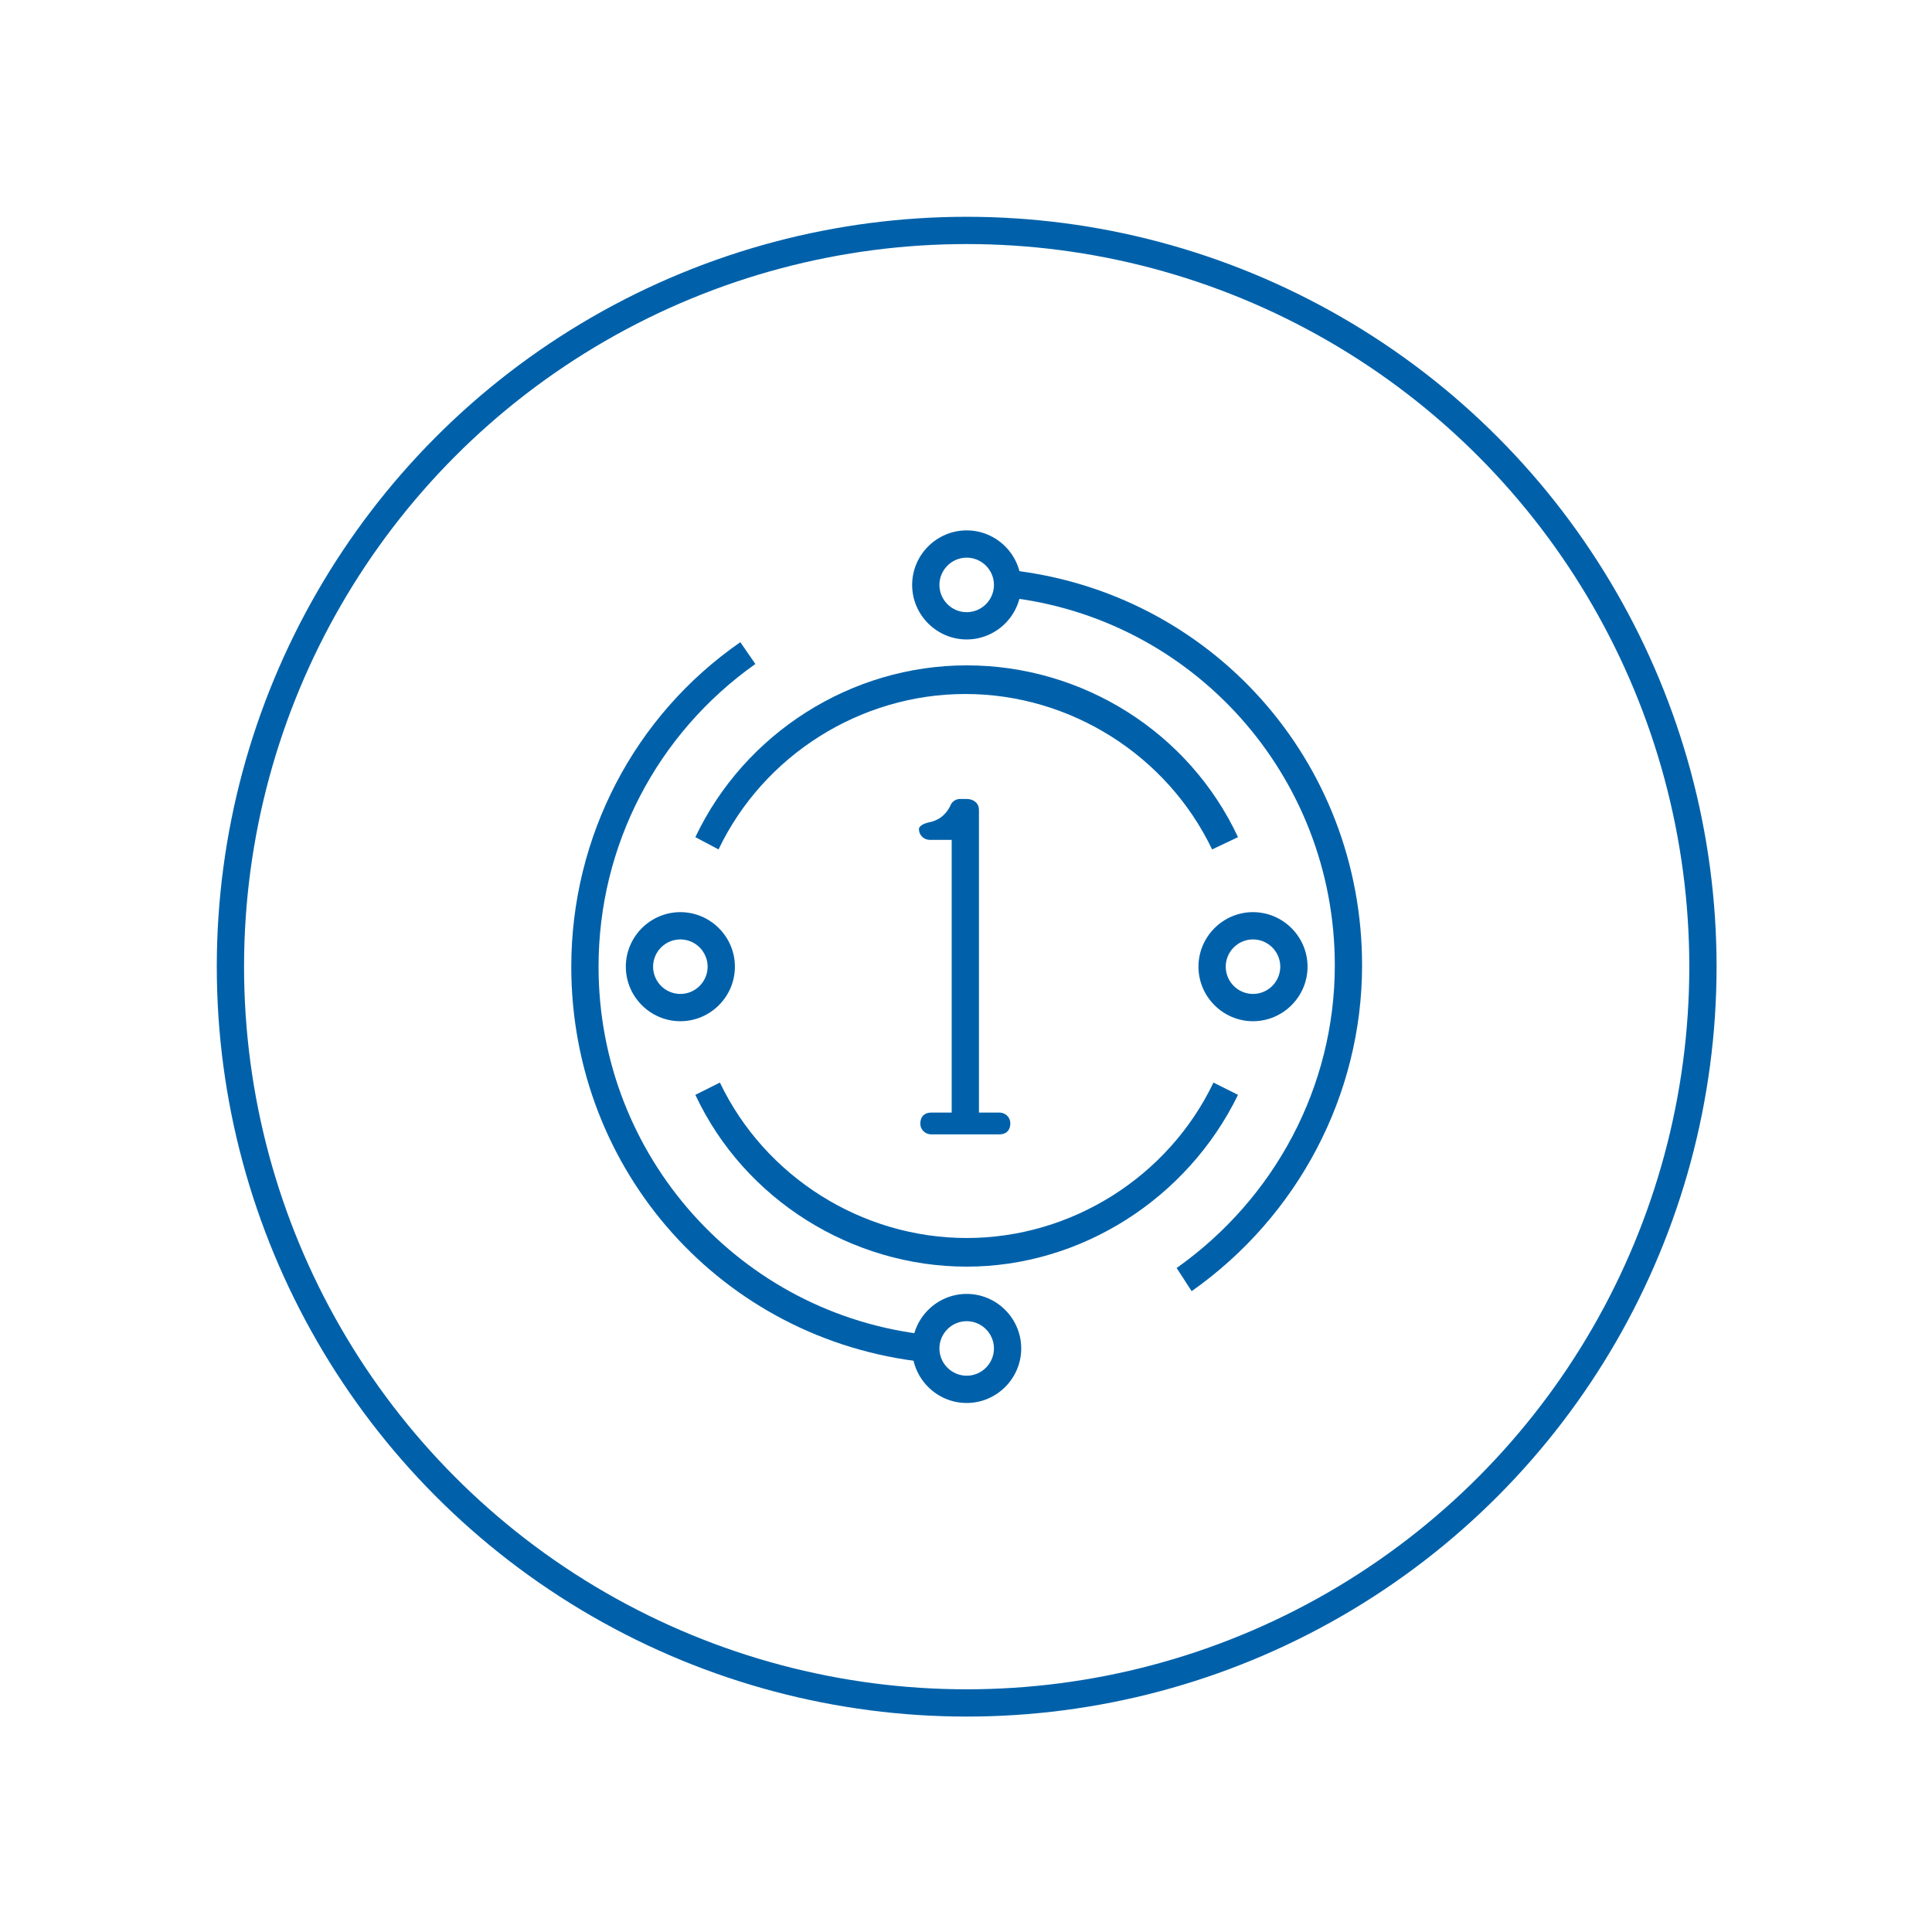
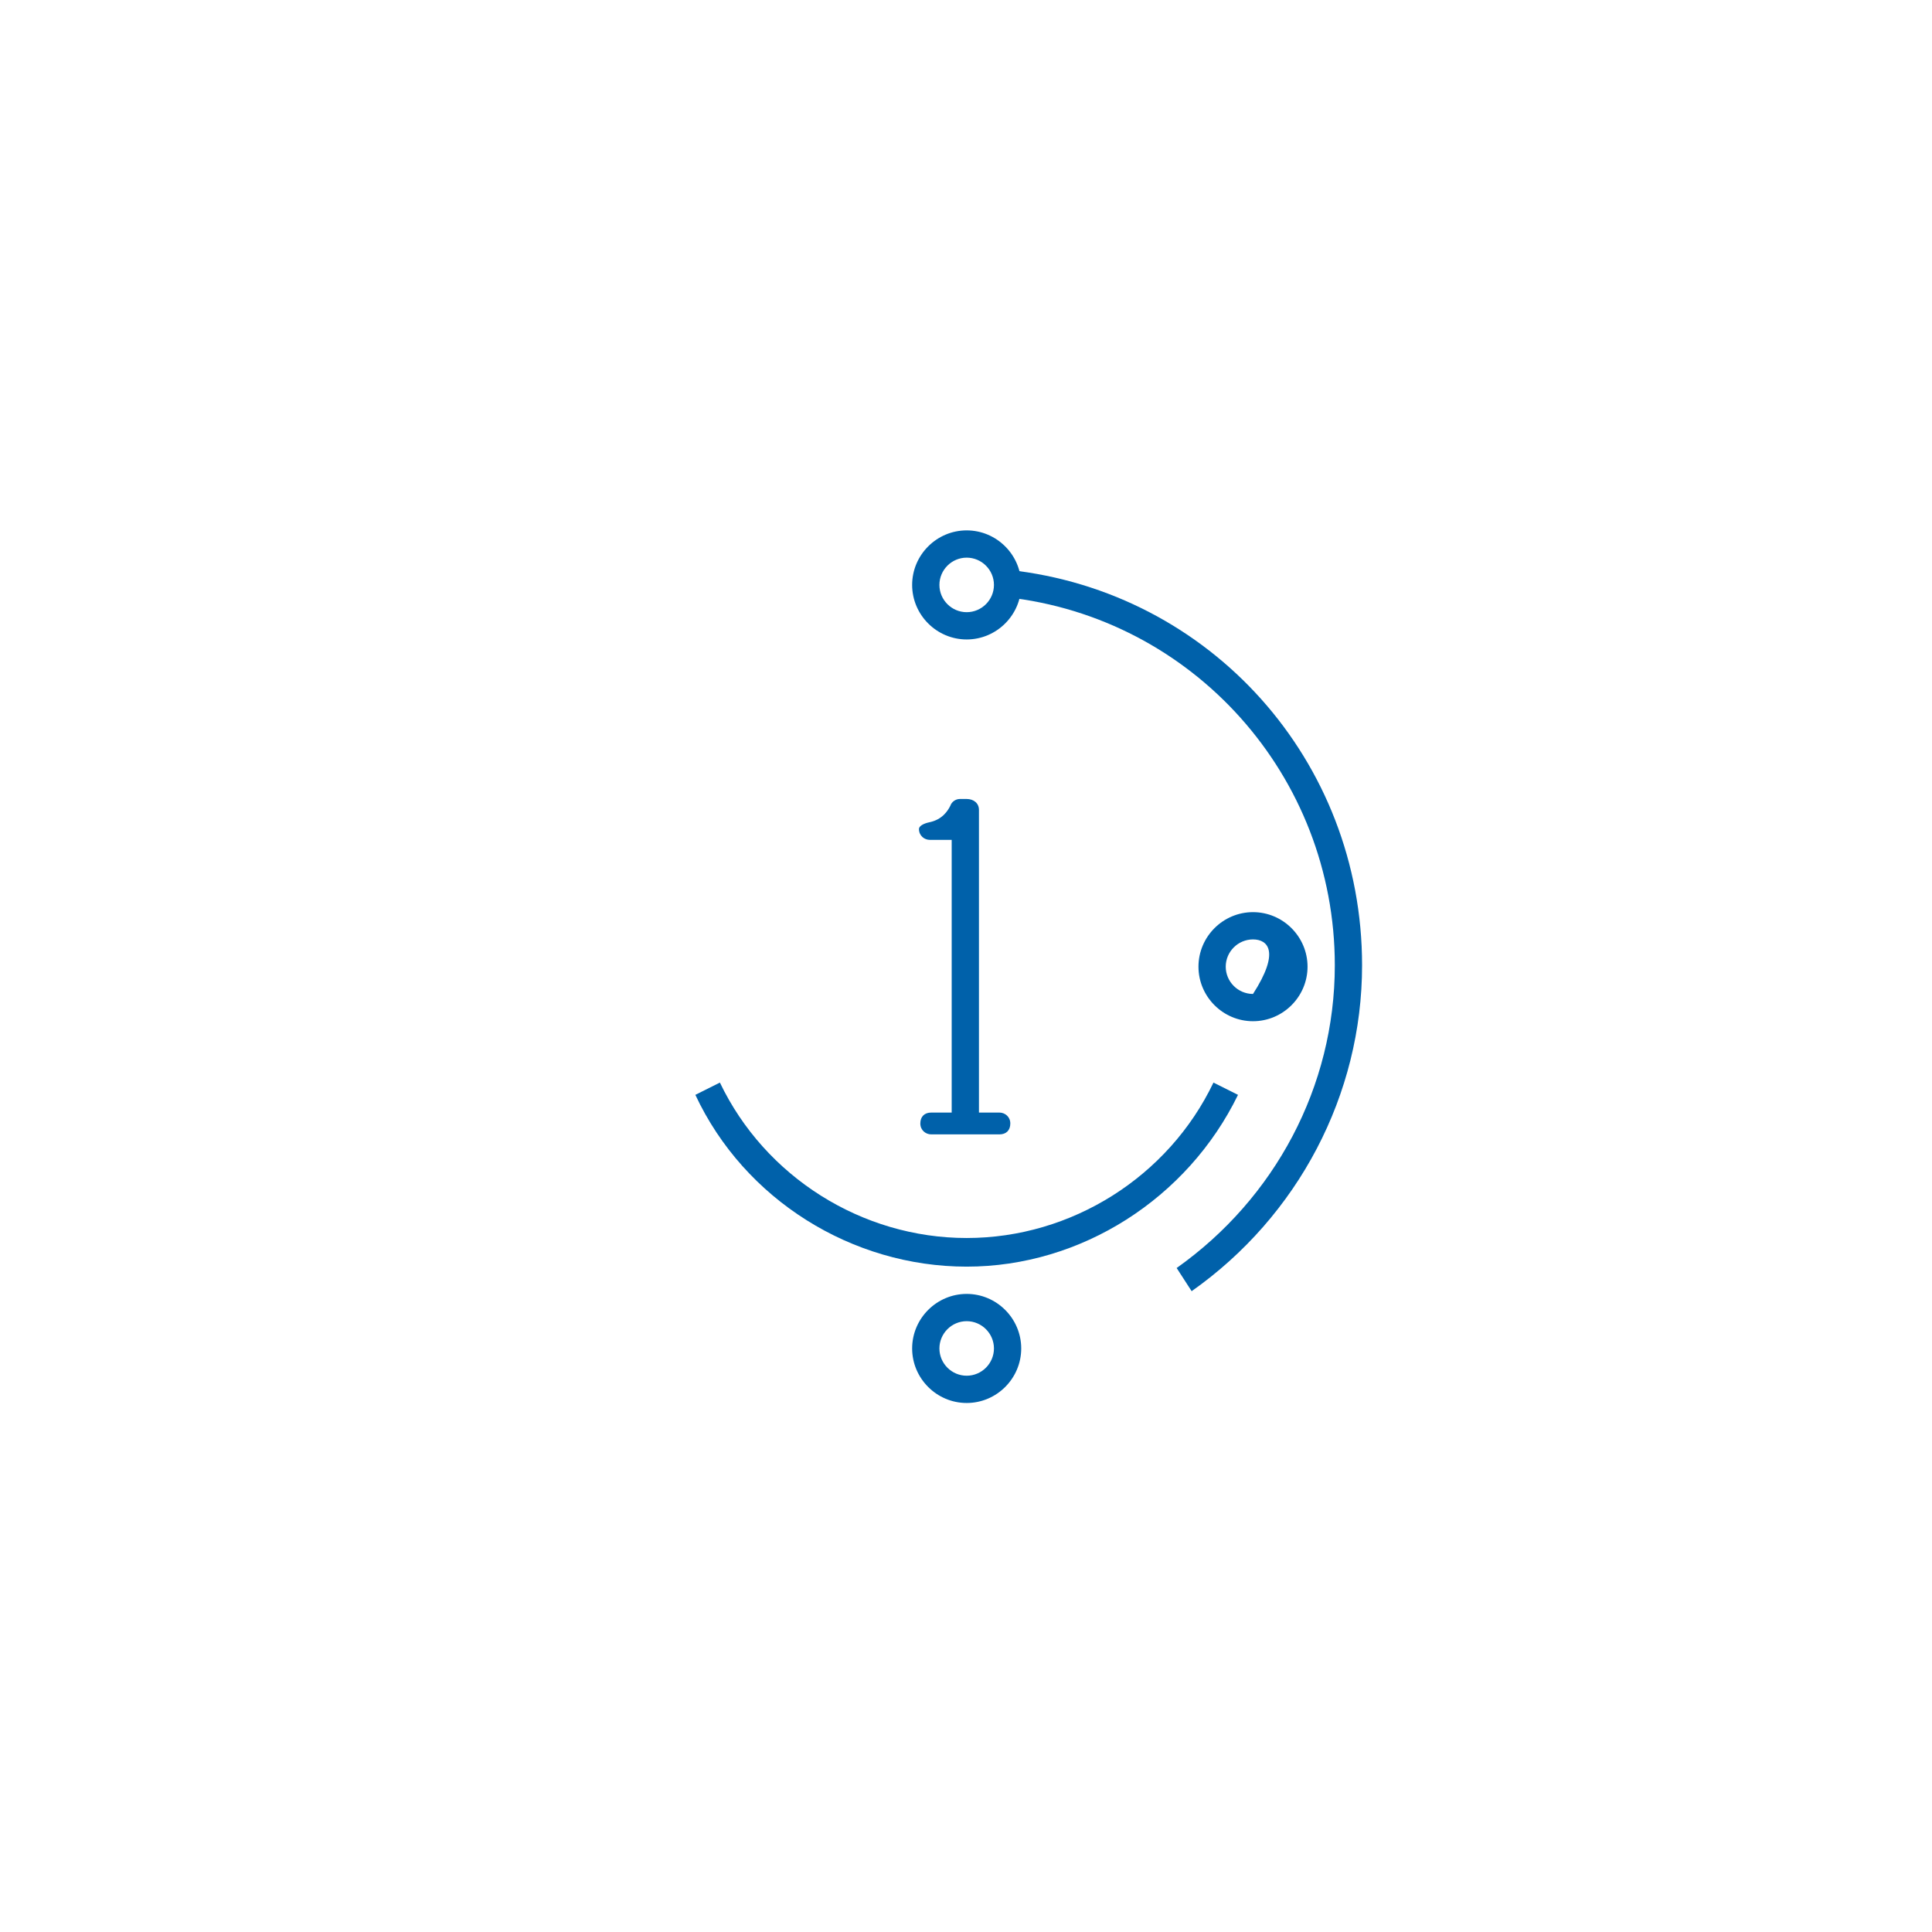
<svg xmlns="http://www.w3.org/2000/svg" xmlns:xlink="http://www.w3.org/1999/xlink" version="1.1" id="Layer_1" x="0px" y="0px" viewBox="0 0 141.7 141.7" style="enable-background:new 0 0 141.7 141.7;" xml:space="preserve">
  <style type="text/css">
	.st0{clip-path:url(#SVGID_2_);fill:none;stroke:#0061AA;stroke-width:2;stroke-miterlimit:10;}
	.st1{clip-path:url(#SVGID_2_);fill:#0061AA;}
</style>
  <g>
    <g>
      <defs>
        <rect id="SVGID_1_" x="15.9" y="15.9" width="110" height="110" />
      </defs>
      <clipPath id="SVGID_2_">
        <use xlink:href="#SVGID_1_" style="overflow:visible;" />
      </clipPath>
-       <circle class="st0" cx="70.9" cy="70.9" r="54" />
-       <path class="st1" d="M88.9,62.3c-3.3-6.9-10.4-11.4-18.1-11.4s-14.8,4.5-18.1,11.4L51,61.4c3.6-7.6,11.4-12.6,19.9-12.6    s16.3,4.9,19.9,12.6L88.9,62.3z" />
      <path class="st1" d="M70.9,92.9c-8.4,0-16.3-4.9-19.9-12.6l1.8-0.9c3.3,6.9,10.4,11.4,18.1,11.4c7.7,0,14.8-4.5,18.1-11.4l1.8,0.9    C87.1,87.9,79.3,92.9,70.9,92.9" />
      <path class="st1" d="M87.4,94.7L86.3,93c7.2-5.1,11.6-13.3,11.6-22.2c0-13.9-10.4-25.5-24.1-27l0.2-2c14.8,1.6,25.9,14,25.9,29    C99.9,80.3,95.2,89.2,87.4,94.7" />
-       <path class="st1" d="M67.8,99.9c-14.8-1.6-25.9-14-25.9-29c0-9.5,4.6-18.4,12.4-23.8l1.1,1.6C48.2,53.8,43.9,62,43.9,70.9    c0,13.9,10.4,25.5,24.1,27L67.8,99.9z" />
      <path class="st1" d="M70.9,40.9c-1.1,0-2,0.9-2,2c0,1.1,0.9,2,2,2s2-0.9,2-2C72.9,41.8,72,40.9,70.9,40.9 M70.9,46.9    c-2.2,0-4-1.8-4-4c0-2.2,1.8-4,4-4s4,1.8,4,4C74.9,45.1,73.1,46.9,70.9,46.9" />
      <path class="st1" d="M70.9,96.9c-1.1,0-2,0.9-2,2c0,1.1,0.9,2,2,2s2-0.9,2-2C72.9,97.8,72,96.9,70.9,96.9 M70.9,102.9    c-2.2,0-4-1.8-4-4c0-2.2,1.8-4,4-4s4,1.8,4,4C74.9,101.1,73.1,102.9,70.9,102.9" />
-       <path class="st1" d="M49.9,68.9c-1.1,0-2,0.9-2,2c0,1.1,0.9,2,2,2c1.1,0,2-0.9,2-2C51.9,69.8,51,68.9,49.9,68.9 M49.9,74.9    c-2.2,0-4-1.8-4-4c0-2.2,1.8-4,4-4c2.2,0,4,1.8,4,4C53.9,73.1,52.1,74.9,49.9,74.9" />
-       <path class="st1" d="M91.9,68.9c-1.1,0-2,0.9-2,2c0,1.1,0.9,2,2,2c1.1,0,2-0.9,2-2C93.9,69.8,93,68.9,91.9,68.9 M91.9,74.9    c-2.2,0-4-1.8-4-4c0-2.2,1.8-4,4-4c2.2,0,4,1.8,4,4C95.9,73.1,94.1,74.9,91.9,74.9" />
+       <path class="st1" d="M91.9,68.9c-1.1,0-2,0.9-2,2c0,1.1,0.9,2,2,2C93.9,69.8,93,68.9,91.9,68.9 M91.9,74.9    c-2.2,0-4-1.8-4-4c0-2.2,1.8-4,4-4c2.2,0,4,1.8,4,4C95.9,73.1,94.1,74.9,91.9,74.9" />
      <path class="st1" d="M71.8,81.6V59.4c0-0.5-0.4-0.8-0.9-0.8h-0.5c-0.3,0-0.6,0.2-0.7,0.5c-0.2,0.4-0.6,1-1.5,1.2    c-0.5,0.1-0.8,0.3-0.8,0.5c0,0.5,0.4,0.8,0.8,0.8h1.6v20h-1.5c-0.5,0-0.8,0.3-0.8,0.8s0.4,0.8,0.8,0.8h5c0.5,0,0.8-0.3,0.8-0.8    s-0.4-0.8-0.8-0.8H71.8z" />
    </g>
  </g>
</svg>